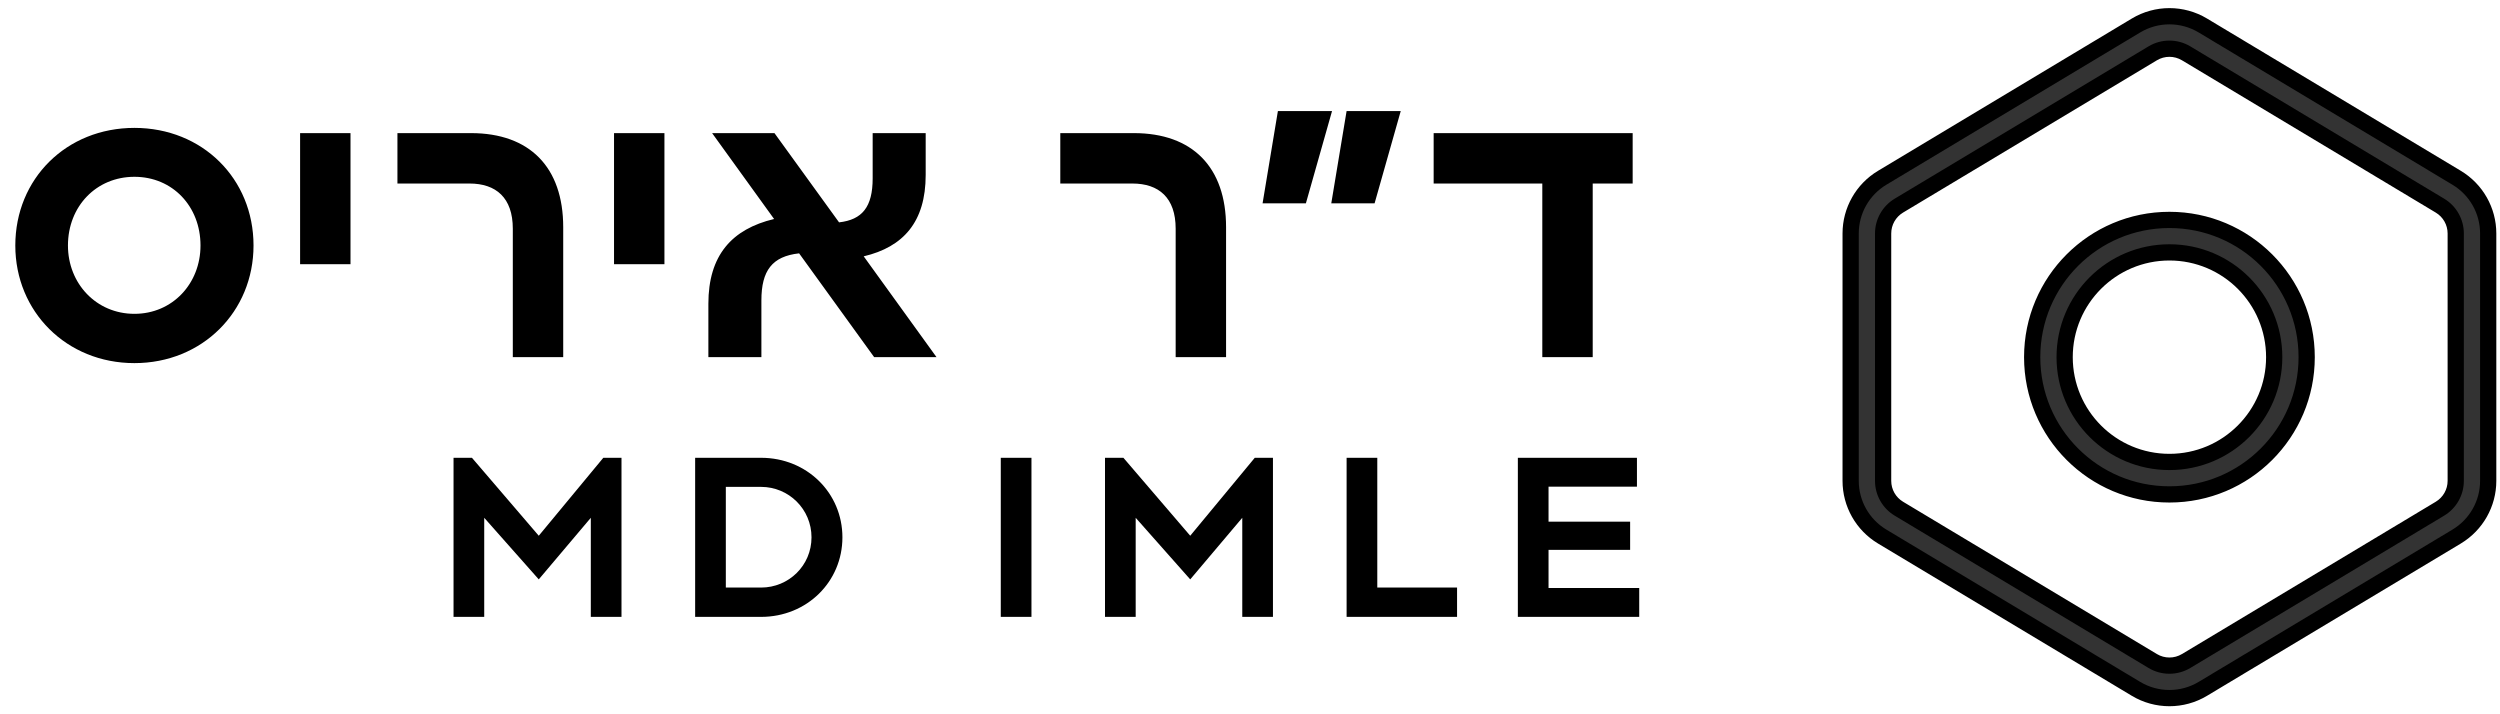
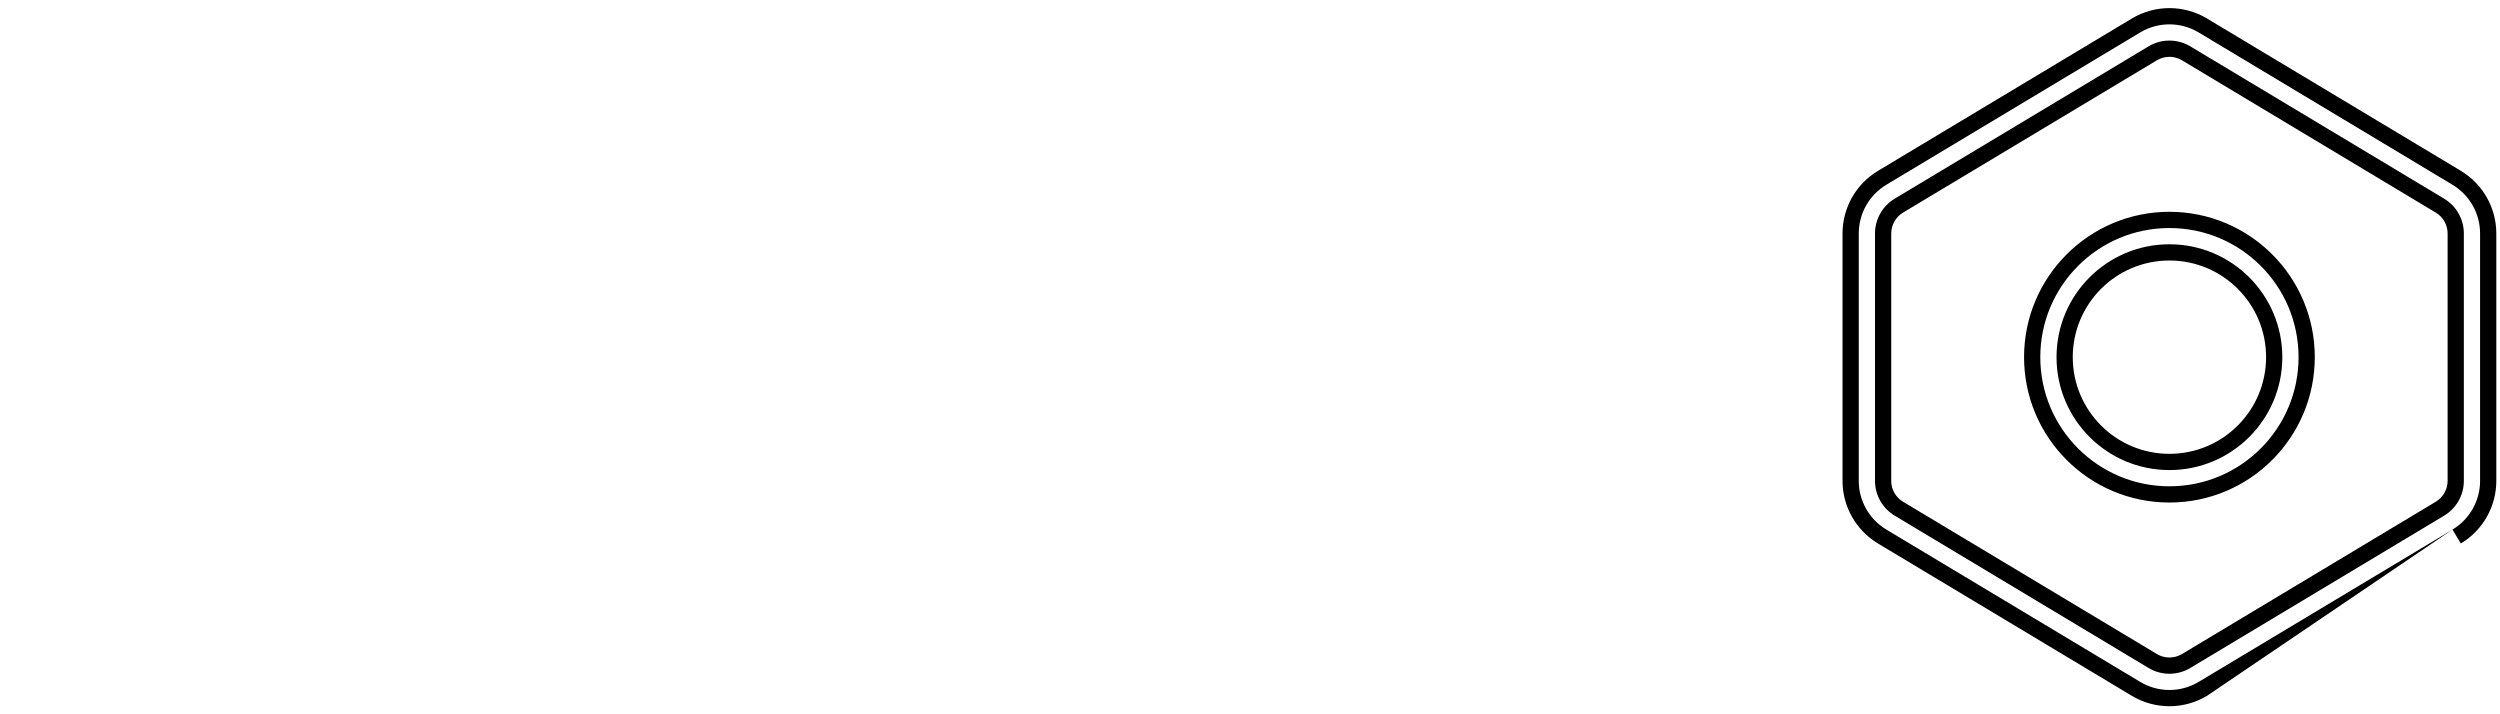
<svg xmlns="http://www.w3.org/2000/svg" width="154" height="44" viewBox="0 0 154 44" fill="none">
-   <path d="M8.28 22.368C4.094 22.368 0.943 19.194 0.943 15.123C0.943 11.006 4.094 7.878 8.28 7.878C12.466 7.878 15.617 11.006 15.617 15.123C15.617 19.194 12.466 22.368 8.28 22.368ZM4.186 15.123C4.186 17.469 5.934 19.332 8.28 19.332C10.626 19.332 12.351 17.469 12.351 15.123C12.351 12.708 10.626 10.891 8.28 10.891C5.934 10.891 4.186 12.708 4.186 15.123ZM18.486 8.2H21.591V16.273H18.486V8.2ZM24.482 11.305V8.2H29.013C32.624 8.2 34.694 10.293 34.694 13.996V22H31.589V14.088C31.589 12.179 30.554 11.305 28.921 11.305H24.482ZM37.824 8.2H40.929V16.273H37.824V8.2ZM49.225 15.606C47.569 15.79 46.902 16.664 46.902 18.504V22H43.636V18.711C43.636 15.721 45.085 14.111 47.684 13.49L43.866 8.2H47.707L51.686 13.697C53.112 13.536 53.756 12.754 53.756 10.983V8.2H57.022V10.776C57.022 13.674 55.642 15.215 53.204 15.79L57.689 22H53.848L49.225 15.606ZM65.314 11.305V8.2H69.845C73.456 8.2 75.526 10.293 75.526 13.996V22H72.421V14.088C72.421 12.179 71.386 11.305 69.753 11.305H65.314ZM82.007 12.524L82.95 6.843H86.285L84.675 12.524H82.007ZM77.775 12.524L78.718 6.843H82.053L80.443 12.524H77.775ZM95.006 22V11.305H88.313V8.2H100.572V11.305H98.111V22H95.006Z" fill="black" />
-   <path d="M27.938 28.2H29.072L33.188 33.002L37.164 28.2H38.284V38H36.394V31.896L33.188 35.69L29.828 31.896V38H27.938V28.2ZM46.881 38H42.821V28.2H46.881C49.709 28.2 51.893 30.37 51.893 33.1C51.893 35.83 49.709 38 46.881 38ZM44.711 36.194H46.881C48.589 36.194 49.989 34.836 49.989 33.1C49.989 31.364 48.589 29.992 46.881 29.992H44.711V36.194ZM61.648 38V28.2H63.538V38H61.648ZM68.068 28.2H69.202L73.318 33.002L77.294 28.2H78.414V38H76.524V31.896L73.318 35.69L69.958 31.896V38H68.068V28.2ZM82.951 38V28.2H84.841V36.194H89.755V38H82.951ZM93.5 38V28.2H100.836V29.978H95.39V32.134H100.416V33.87H95.39V36.222H100.976V38H93.5Z" fill="black" />
-   <path fill-rule="evenodd" clip-rule="evenodd" d="M132.607 3.285C133.241 2.905 134.032 2.905 134.665 3.285L150.302 12.667C150.904 13.028 151.273 13.679 151.273 14.382V29.621C151.273 30.324 150.904 30.975 150.302 31.336L134.665 40.718C134.032 41.098 133.241 41.098 132.607 40.718L116.971 31.336C116.369 30.975 116 30.324 116 29.621V14.382C116 13.679 116.369 13.028 116.971 12.667L132.607 3.285ZM135.694 1.57C134.428 0.81 132.845 0.81 131.578 1.57L115.942 10.952C114.737 11.675 114 12.977 114 14.382V29.621C114 31.026 114.737 32.328 115.942 33.051L131.578 42.433C132.845 43.193 134.428 43.193 135.694 42.433L151.331 33.051C152.536 32.328 153.273 31.026 153.273 29.621V14.382C153.273 12.977 152.536 11.675 151.331 10.952L135.694 1.57ZM127.182 22.002C127.182 18.437 130.072 15.547 133.636 15.547C137.201 15.547 140.091 18.437 140.091 22.002C140.091 25.566 137.201 28.456 133.636 28.456C130.072 28.456 127.182 25.566 127.182 22.002ZM133.636 13.547C128.967 13.547 125.182 17.332 125.182 22.002C125.182 26.671 128.967 30.456 133.636 30.456C138.306 30.456 142.091 26.671 142.091 22.002C142.091 17.332 138.306 13.547 133.636 13.547Z" fill="black" fill-opacity="0.8" />
-   <path d="M134.665 3.285L134.408 3.714L134.665 3.285ZM132.607 3.285L132.35 2.856L132.607 3.285ZM150.302 12.667L150.559 12.238L150.302 12.667ZM150.302 31.336L150.044 30.907V30.907L150.302 31.336ZM134.665 40.718L134.408 40.289L134.665 40.718ZM132.607 40.718L132.35 41.147L132.607 40.718ZM116.971 31.336L116.714 31.765H116.714L116.971 31.336ZM116.971 12.667L116.714 12.238H116.714L116.971 12.667ZM131.578 1.57L131.836 1.999V1.999L131.578 1.57ZM135.694 1.57L135.952 1.141V1.141L135.694 1.57ZM115.942 10.952L116.199 11.38H116.199L115.942 10.952ZM115.942 33.051L116.199 32.622L116.199 32.622L115.942 33.051ZM131.578 42.433L131.321 42.862L131.578 42.433ZM135.694 42.433L135.952 42.862L135.694 42.433ZM151.331 33.051L151.073 32.622L151.331 33.051ZM151.331 10.952L151.073 11.381L151.331 10.952ZM134.923 2.856C134.131 2.381 133.142 2.381 132.35 2.856L132.865 3.714C133.34 3.429 133.933 3.429 134.408 3.714L134.923 2.856ZM150.559 12.238L134.923 2.856L134.408 3.714L150.044 13.096L150.559 12.238ZM151.773 14.382C151.773 13.504 151.312 12.69 150.559 12.238L150.044 13.096C150.496 13.367 150.773 13.855 150.773 14.382H151.773ZM151.773 29.621V14.382H150.773V29.621H151.773ZM150.559 31.765C151.312 31.313 151.773 30.499 151.773 29.621H150.773C150.773 30.148 150.496 30.636 150.044 30.907L150.559 31.765ZM134.923 41.147L150.559 31.765L150.044 30.907L134.408 40.289L134.923 41.147ZM132.35 41.147C133.142 41.622 134.131 41.622 134.923 41.147L134.408 40.289C133.933 40.574 133.34 40.574 132.865 40.289L132.35 41.147ZM116.714 31.765L132.35 41.147L132.865 40.289L117.228 30.907L116.714 31.765ZM115.5 29.621C115.5 30.499 115.961 31.313 116.714 31.765L117.228 30.907C116.776 30.636 116.5 30.148 116.5 29.621H115.5ZM115.5 14.382V29.621H116.5V14.382H115.5ZM116.714 12.238C115.961 12.69 115.5 13.504 115.5 14.382H116.5C116.5 13.855 116.776 13.367 117.228 13.095L116.714 12.238ZM132.35 2.856L116.714 12.238L117.228 13.095L132.865 3.714L132.35 2.856ZM131.836 1.999C132.944 1.334 134.329 1.334 135.437 1.999L135.952 1.141C134.527 0.286 132.746 0.286 131.321 1.141L131.836 1.999ZM116.199 11.38L131.836 1.999L131.321 1.141L115.685 10.523L116.199 11.38ZM114.5 14.382C114.5 13.152 115.145 12.013 116.199 11.38L115.685 10.523C114.329 11.336 113.5 12.801 113.5 14.382H114.5ZM114.5 29.621V14.382H113.5V29.621H114.5ZM116.199 32.622C115.145 31.99 114.5 30.851 114.5 29.621H113.5C113.5 31.202 114.329 32.666 115.685 33.48L116.199 32.622ZM131.836 42.004L116.199 32.622L115.685 33.48L131.321 42.862L131.836 42.004ZM135.437 42.004C134.329 42.669 132.944 42.669 131.836 42.004L131.321 42.862C132.746 43.717 134.527 43.717 135.952 42.862L135.437 42.004ZM151.073 32.622L135.437 42.004L135.952 42.862L151.588 33.48L151.073 32.622ZM152.773 29.621C152.773 30.851 152.128 31.99 151.073 32.622L151.588 33.48C152.943 32.666 153.773 31.202 153.773 29.621H152.773ZM152.773 14.382V29.621H153.773V14.382H152.773ZM151.073 11.381C152.128 12.013 152.773 13.152 152.773 14.382H153.773C153.773 12.801 152.943 11.336 151.588 10.523L151.073 11.381ZM135.437 1.999L151.073 11.381L151.588 10.523L135.952 1.141L135.437 1.999ZM133.636 15.047C129.795 15.047 126.682 18.161 126.682 22.002H127.682C127.682 18.713 130.348 16.047 133.636 16.047V15.047ZM140.591 22.002C140.591 18.161 137.477 15.047 133.636 15.047V16.047C136.925 16.047 139.591 18.713 139.591 22.002H140.591ZM133.636 28.956C137.477 28.956 140.591 25.842 140.591 22.002H139.591C139.591 25.29 136.925 27.956 133.636 27.956V28.956ZM126.682 22.002C126.682 25.842 129.795 28.956 133.636 28.956V27.956C130.348 27.956 127.682 25.29 127.682 22.002H126.682ZM125.682 22.002C125.682 17.608 129.243 14.047 133.636 14.047V13.047C128.691 13.047 124.682 17.056 124.682 22.002H125.682ZM133.636 29.956C129.243 29.956 125.682 26.395 125.682 22.002H124.682C124.682 26.947 128.691 30.956 133.636 30.956V29.956ZM141.591 22.002C141.591 26.395 138.03 29.956 133.636 29.956V30.956C138.582 30.956 142.591 26.947 142.591 22.002H141.591ZM133.636 14.047C138.03 14.047 141.591 17.608 141.591 22.002H142.591C142.591 17.056 138.582 13.047 133.636 13.047V14.047Z" fill="black" />
+   <path d="M134.665 3.285L134.408 3.714L134.665 3.285ZM132.607 3.285L132.35 2.856L132.607 3.285ZM150.302 12.667L150.559 12.238L150.302 12.667ZM150.302 31.336L150.044 30.907V30.907L150.302 31.336ZM134.665 40.718L134.408 40.289L134.665 40.718ZM132.607 40.718L132.35 41.147L132.607 40.718ZM116.971 31.336L116.714 31.765H116.714L116.971 31.336ZM116.971 12.667L116.714 12.238H116.714L116.971 12.667ZM131.578 1.57L131.836 1.999V1.999L131.578 1.57ZM135.694 1.57L135.952 1.141V1.141L135.694 1.57ZM115.942 10.952L116.199 11.38H116.199L115.942 10.952ZM115.942 33.051L116.199 32.622L116.199 32.622L115.942 33.051ZM131.578 42.433L131.321 42.862L131.578 42.433ZM135.694 42.433L135.952 42.862L135.694 42.433ZM151.331 33.051L151.073 32.622L151.331 33.051ZM151.331 10.952L151.073 11.381L151.331 10.952ZM134.923 2.856C134.131 2.381 133.142 2.381 132.35 2.856L132.865 3.714C133.34 3.429 133.933 3.429 134.408 3.714L134.923 2.856ZM150.559 12.238L134.923 2.856L134.408 3.714L150.044 13.096L150.559 12.238ZM151.773 14.382C151.773 13.504 151.312 12.69 150.559 12.238L150.044 13.096C150.496 13.367 150.773 13.855 150.773 14.382H151.773ZM151.773 29.621V14.382H150.773V29.621H151.773ZM150.559 31.765C151.312 31.313 151.773 30.499 151.773 29.621H150.773C150.773 30.148 150.496 30.636 150.044 30.907L150.559 31.765ZM134.923 41.147L150.559 31.765L150.044 30.907L134.408 40.289L134.923 41.147ZM132.35 41.147C133.142 41.622 134.131 41.622 134.923 41.147L134.408 40.289C133.933 40.574 133.34 40.574 132.865 40.289L132.35 41.147ZM116.714 31.765L132.35 41.147L132.865 40.289L117.228 30.907L116.714 31.765ZM115.5 29.621C115.5 30.499 115.961 31.313 116.714 31.765L117.228 30.907C116.776 30.636 116.5 30.148 116.5 29.621H115.5ZM115.5 14.382V29.621H116.5V14.382H115.5ZM116.714 12.238C115.961 12.69 115.5 13.504 115.5 14.382H116.5C116.5 13.855 116.776 13.367 117.228 13.095L116.714 12.238ZM132.35 2.856L116.714 12.238L117.228 13.095L132.865 3.714L132.35 2.856ZM131.836 1.999C132.944 1.334 134.329 1.334 135.437 1.999L135.952 1.141C134.527 0.286 132.746 0.286 131.321 1.141L131.836 1.999ZM116.199 11.38L131.836 1.999L131.321 1.141L115.685 10.523L116.199 11.38ZM114.5 14.382C114.5 13.152 115.145 12.013 116.199 11.38L115.685 10.523C114.329 11.336 113.5 12.801 113.5 14.382H114.5ZM114.5 29.621V14.382H113.5V29.621H114.5ZM116.199 32.622C115.145 31.99 114.5 30.851 114.5 29.621H113.5C113.5 31.202 114.329 32.666 115.685 33.48L116.199 32.622ZM131.836 42.004L116.199 32.622L115.685 33.48L131.321 42.862L131.836 42.004ZM135.437 42.004C134.329 42.669 132.944 42.669 131.836 42.004L131.321 42.862C132.746 43.717 134.527 43.717 135.952 42.862L135.437 42.004ZM151.073 32.622L135.437 42.004L135.952 42.862L151.073 32.622ZM152.773 29.621C152.773 30.851 152.128 31.99 151.073 32.622L151.588 33.48C152.943 32.666 153.773 31.202 153.773 29.621H152.773ZM152.773 14.382V29.621H153.773V14.382H152.773ZM151.073 11.381C152.128 12.013 152.773 13.152 152.773 14.382H153.773C153.773 12.801 152.943 11.336 151.588 10.523L151.073 11.381ZM135.437 1.999L151.073 11.381L151.588 10.523L135.952 1.141L135.437 1.999ZM133.636 15.047C129.795 15.047 126.682 18.161 126.682 22.002H127.682C127.682 18.713 130.348 16.047 133.636 16.047V15.047ZM140.591 22.002C140.591 18.161 137.477 15.047 133.636 15.047V16.047C136.925 16.047 139.591 18.713 139.591 22.002H140.591ZM133.636 28.956C137.477 28.956 140.591 25.842 140.591 22.002H139.591C139.591 25.29 136.925 27.956 133.636 27.956V28.956ZM126.682 22.002C126.682 25.842 129.795 28.956 133.636 28.956V27.956C130.348 27.956 127.682 25.29 127.682 22.002H126.682ZM125.682 22.002C125.682 17.608 129.243 14.047 133.636 14.047V13.047C128.691 13.047 124.682 17.056 124.682 22.002H125.682ZM133.636 29.956C129.243 29.956 125.682 26.395 125.682 22.002H124.682C124.682 26.947 128.691 30.956 133.636 30.956V29.956ZM141.591 22.002C141.591 26.395 138.03 29.956 133.636 29.956V30.956C138.582 30.956 142.591 26.947 142.591 22.002H141.591ZM133.636 14.047C138.03 14.047 141.591 17.608 141.591 22.002H142.591C142.591 17.056 138.582 13.047 133.636 13.047V14.047Z" fill="black" />
</svg>